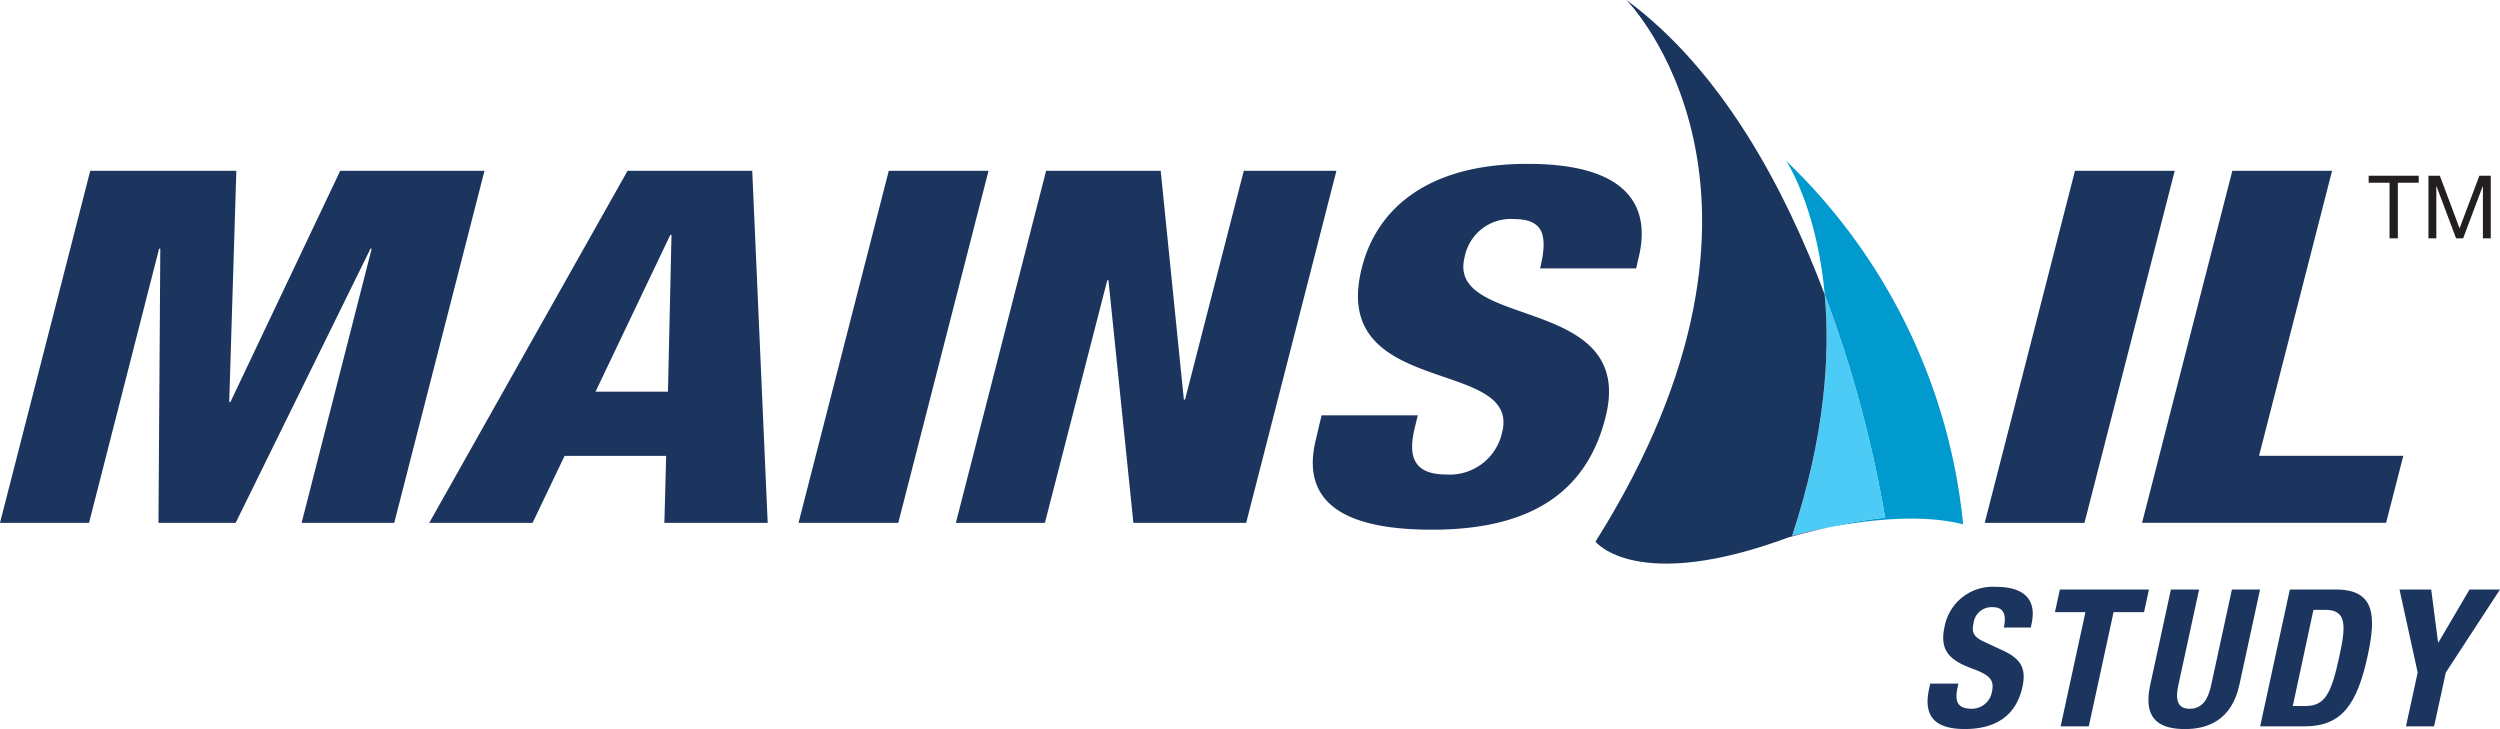
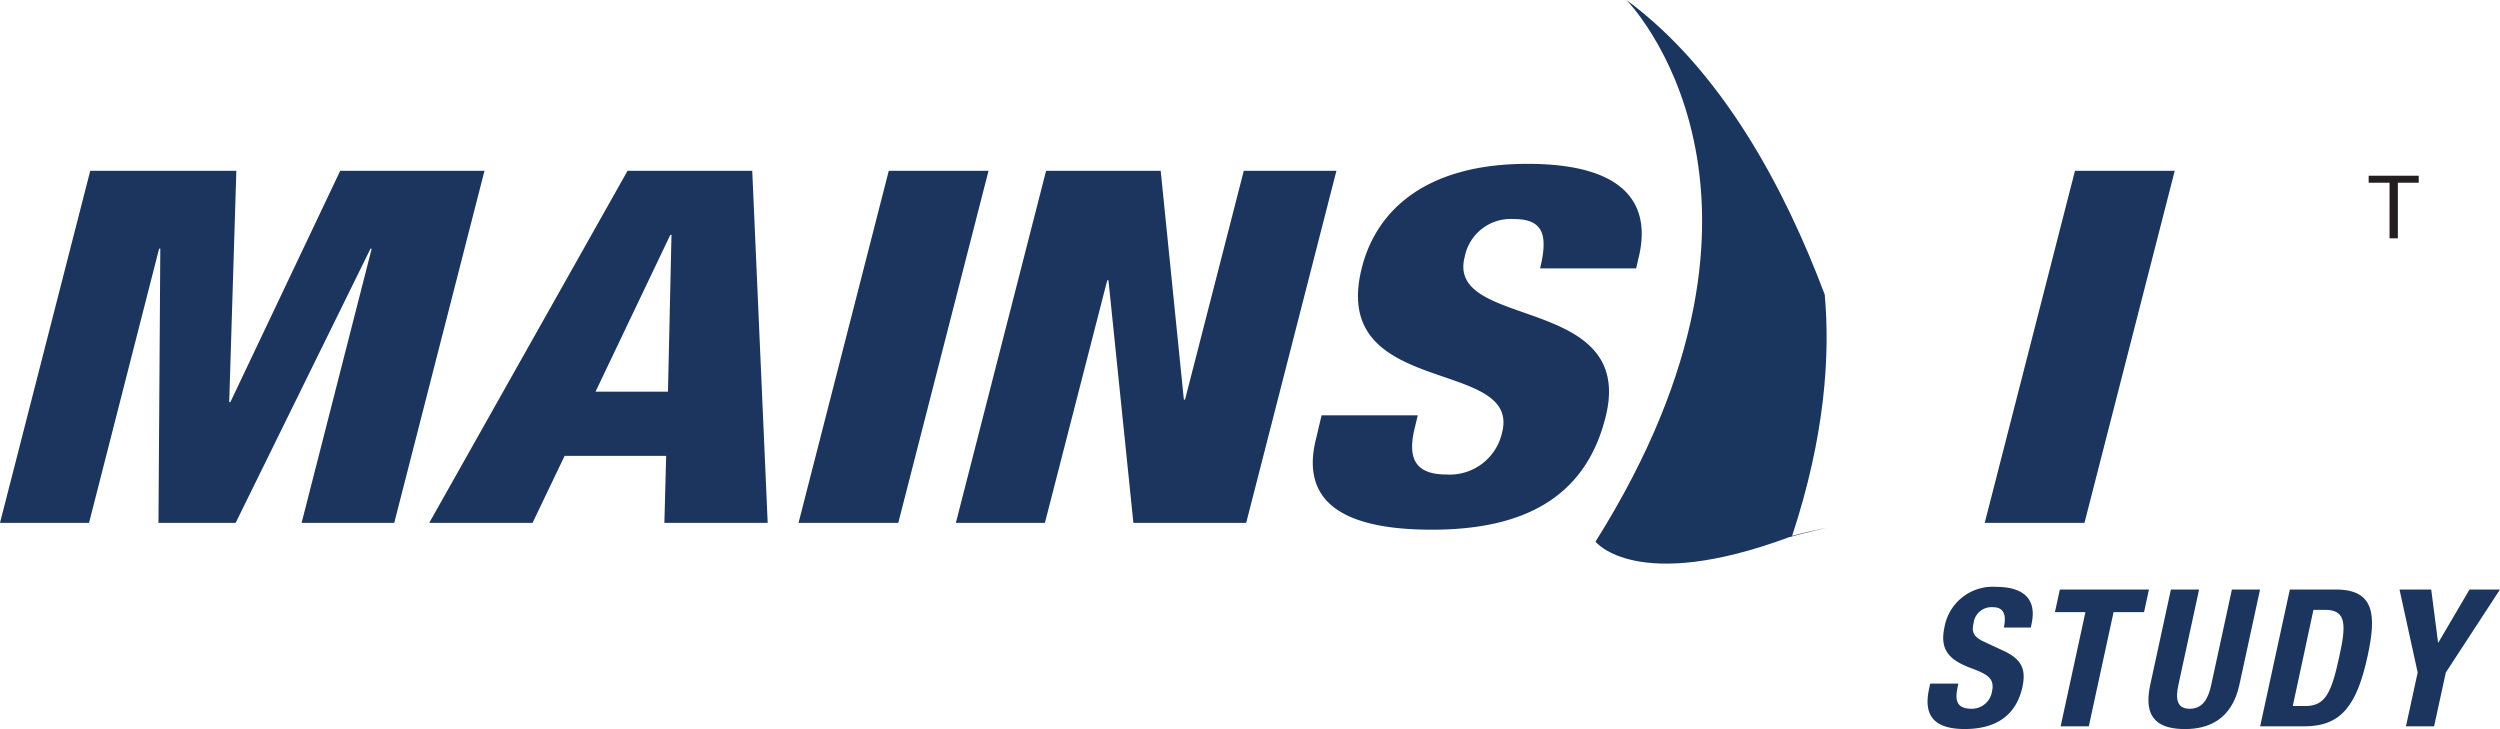
<svg xmlns="http://www.w3.org/2000/svg" id="MAINSAIL_Logo" data-name="MAINSAIL Logo" width="272.345" height="79.418" viewBox="0 0 272.345 79.418">
  <defs>
    <clipPath id="clip-path">
      <rect id="Rectangle_987" data-name="Rectangle 987" width="272.345" height="79.418" fill="none" />
    </clipPath>
    <clipPath id="clip-path-3">
-       <rect id="Rectangle_985" data-name="Rectangle 985" width="10.128" height="26.286" fill="none" />
-     </clipPath>
+       </clipPath>
  </defs>
  <g id="Group_3144" data-name="Group 3144" clip-path="url(#clip-path)">
    <path id="Path_2643" data-name="Path 2643" d="M37.062,13.642,25.1,38.834h-.13l.777-25.192H9.831L0,51.994H9.7l7.632-29.865h.131l-.2,29.865h8.408L40.36,22.129h.131L32.857,51.994h10.09l9.832-38.352Z" transform="translate(0 4.964)" fill="#1b355e" />
    <path id="Path_2644" data-name="Path 2644" d="M55.889,13.642H69.472l1.682,38.352H59.9l.194-7.3H49.033l-3.493,7.3H34.285Zm4.786,6.983h-.13L52.4,37.7h7.891Z" transform="translate(12.476 4.964)" fill="#1b355e" />
    <path id="Path_2645" data-name="Path 2645" d="M73.613,13.642H84.479L74.648,51.994H63.782Z" transform="translate(23.209 4.964)" fill="#1b355e" />
    <path id="Path_2646" data-name="Path 2646" d="M86.179,13.642H98.663l2.523,24.923h.13l6.4-24.923h10.091l-9.831,38.352H95.688L92.971,25.566h-.13L86.049,51.994h-9.7Z" transform="translate(27.781 4.964)" fill="#1b355e" />
    <g id="Group_3143" data-name="Group 3143" transform="translate(0 0)">
      <g id="Group_3142" data-name="Group 3142" clip-path="url(#clip-path)">
        <path id="Path_2647" data-name="Path 2647" d="M116.293,40.484l-.322,1.342c-.713,2.9-.325,5.1,3.426,5.1a5.837,5.837,0,0,0,6.08-4.566c2.136-8.273-18.951-3.654-15.265-17.994,1.553-6.125,6.856-11.281,18.045-11.281,10.867,0,13.583,4.566,12.032,10.475l-.2.912H129.618c.453-1.826.517-3.17.128-4.028-.453-.914-1.357-1.343-2.975-1.343a5.1,5.1,0,0,0-5.368,4.135c-2.07,8,18.822,3.974,15.329,17.511-2.2,8.7-8.927,12.193-18.886,12.193-7.891,0-14.684-1.987-12.613-9.99l.581-2.471Z" transform="translate(38.155 4.764)" fill="#1b355e" />
        <path id="Path_2648" data-name="Path 2648" d="M168.359,13.642h10.867l-9.832,38.352H158.528Z" transform="translate(57.685 4.964)" fill="#1b355e" />
-         <path id="Path_2649" data-name="Path 2649" d="M180.927,13.642h10.866l-7.955,31.047h15.717l-1.877,7.3H171.095Z" transform="translate(62.258 4.964)" fill="#1b355e" />
-         <path id="Path_2650" data-name="Path 2650" d="M146.87,27.413c-.874-9.607-4.2-14.562-4.2-14.562a63.467,63.467,0,0,1,19.277,39.593c-4.754-1.222-10.946-.4-14.854.378a52.384,52.384,0,0,1,6.358-1.1,132.69,132.69,0,0,0-6.578-24.307" transform="translate(51.914 4.677)" fill="#009ace" />
        <g id="Group_3141" data-name="Group 3141" transform="translate(195.234 32.089)" opacity="0.91">
          <g id="Group_3140" data-name="Group 3140">
            <g id="Group_3139" data-name="Group 3139" clip-path="url(#clip-path-3)">
              <g id="Group_3138" data-name="Group 3138">
                <g id="Group_3137" data-name="Group 3137" clip-path="url(#clip-path-3)">
                  <path id="Path_2651" data-name="Path 2651" d="M146.7,23.528a132.689,132.689,0,0,1,6.578,24.307,52.384,52.384,0,0,0-6.358,1.1c-2.268.447-3.77.877-3.77.877,3.592-10.892,4.15-19.686,3.55-26.286" transform="translate(-143.146 -23.528)" fill="#39c6f4" />
                </g>
              </g>
            </g>
          </g>
        </g>
        <path id="Path_2652" data-name="Path 2652" d="M130.808,0c10.426,7.68,17.271,20.57,21.6,32.089.6,6.6.042,15.394-3.55,26.286,0,0,1.5-.43,3.77-.878-2.31.524-4.1,1.023-4.1,1.023-16.663,6.181-21.091.488-21.091.488C151.434,20.824,130.808,0,130.808,0" transform="translate(46.373 0)" fill="#1a365e" />
        <path id="Path_2653" data-name="Path 2653" d="M157.314,57.415l-.086.438c-.3,1.4-.086,2.3,1.532,2.3a2.224,2.224,0,0,0,2.214-1.836c.3-1.358-.3-1.859-2.17-2.548-2.512-.919-3.532-2.025-3-4.509a5.338,5.338,0,0,1,5.661-4.383c2.724,0,4.448,1.148,3.83,4.008l-.086.417h-2.936c.3-1.4-.02-2.212-1.192-2.212a1.971,1.971,0,0,0-2.107,1.732c-.213.918-.063,1.483,1.129,2.024l2.149,1c2.087.981,2.425,2.13,2.043,3.946-.7,3.152-2.96,4.57-6.279,4.57-3.468,0-4.491-1.585-3.894-4.341l.127-.606Z" transform="translate(56.023 17.057)" fill="#1b355e" />
        <path id="Path_2654" data-name="Path 2654" d="M174.375,47.088l-.532,2.465h-3.321l-2.7,12.44h-3.066l2.7-12.44h-3.321l.535-2.465Z" transform="translate(59.726 17.134)" fill="#1b355e" />
        <path id="Path_2655" data-name="Path 2655" d="M177.121,47.088l-2.256,10.4c-.319,1.483-.192,2.589,1.233,2.589s2.023-1.106,2.342-2.589l2.256-10.4h3.066l-2.256,10.4c-.831,3.8-3.406,4.8-5.9,4.8s-4.682-.813-3.811-4.8l2.256-10.4Z" transform="translate(62.443 17.134)" fill="#1b355e" />
        <path id="Path_2656" data-name="Path 2656" d="M183.761,47.087h5.023c4.257,0,4.405,2.861,3.448,7.244-1.15,5.282-2.81,7.662-6.875,7.662h-4.831Zm.319,12.692h1.363c2.129,0,2.83-1.315,3.7-5.364.745-3.382.831-5.115-1.511-5.115h-1.3Z" transform="translate(65.69 17.134)" fill="#1b355e" />
        <path id="Path_2657" data-name="Path 2657" d="M195.11,47.088l.745,5.762h.042l3.384-5.762H202.6l-5.9,9.04-1.277,5.865h-3.066l1.278-5.865-1.979-9.04Z" transform="translate(69.742 17.134)" fill="#1b355e" />
        <path id="Path_2658" data-name="Path 2658" d="M191.468,14.8h-2.274v-.764h5.454V14.8h-2.274v6.056h-.907Z" transform="translate(68.844 5.107)" fill="#231f20" />
-         <path id="Path_2659" data-name="Path 2659" d="M193.969,14.034h1.241l2.149,5.731,2.159-5.731h1.241v6.819H199.9V15.18h-.02l-2.13,5.674h-.773l-2.129-5.674h-.02v5.674h-.859Z" transform="translate(70.581 5.107)" fill="#231f20" />
      </g>
    </g>
  </g>
</svg>